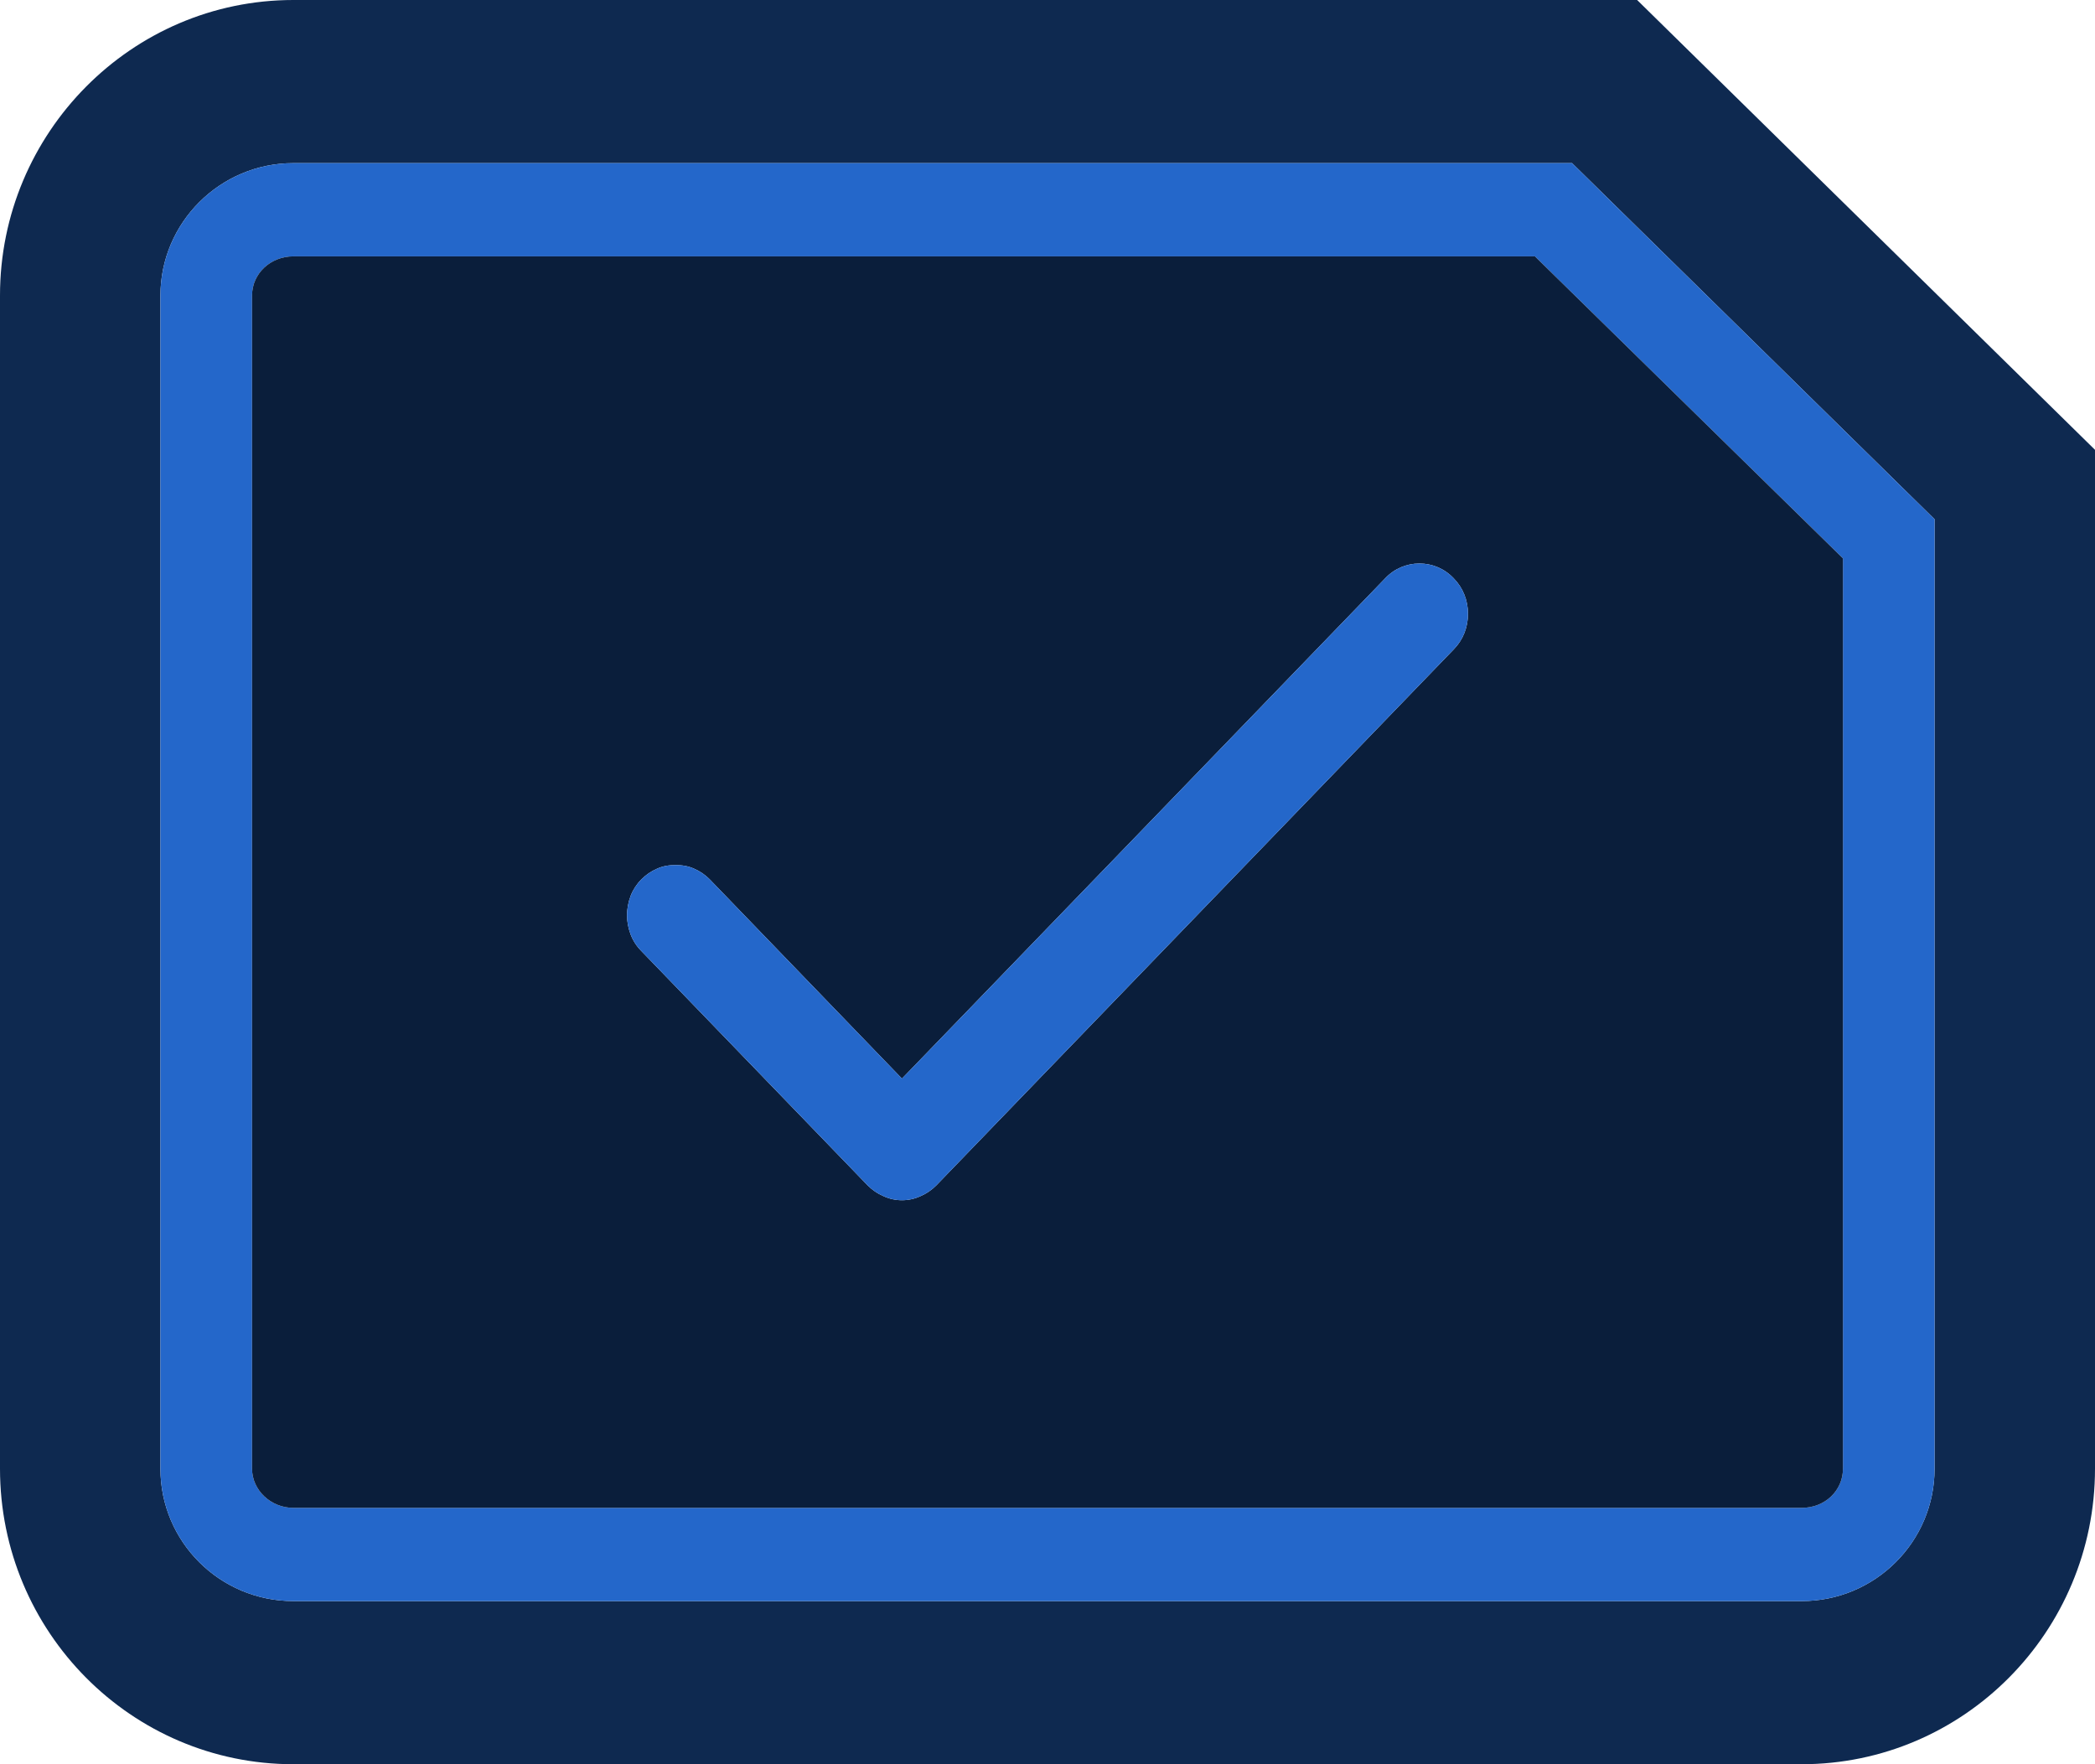
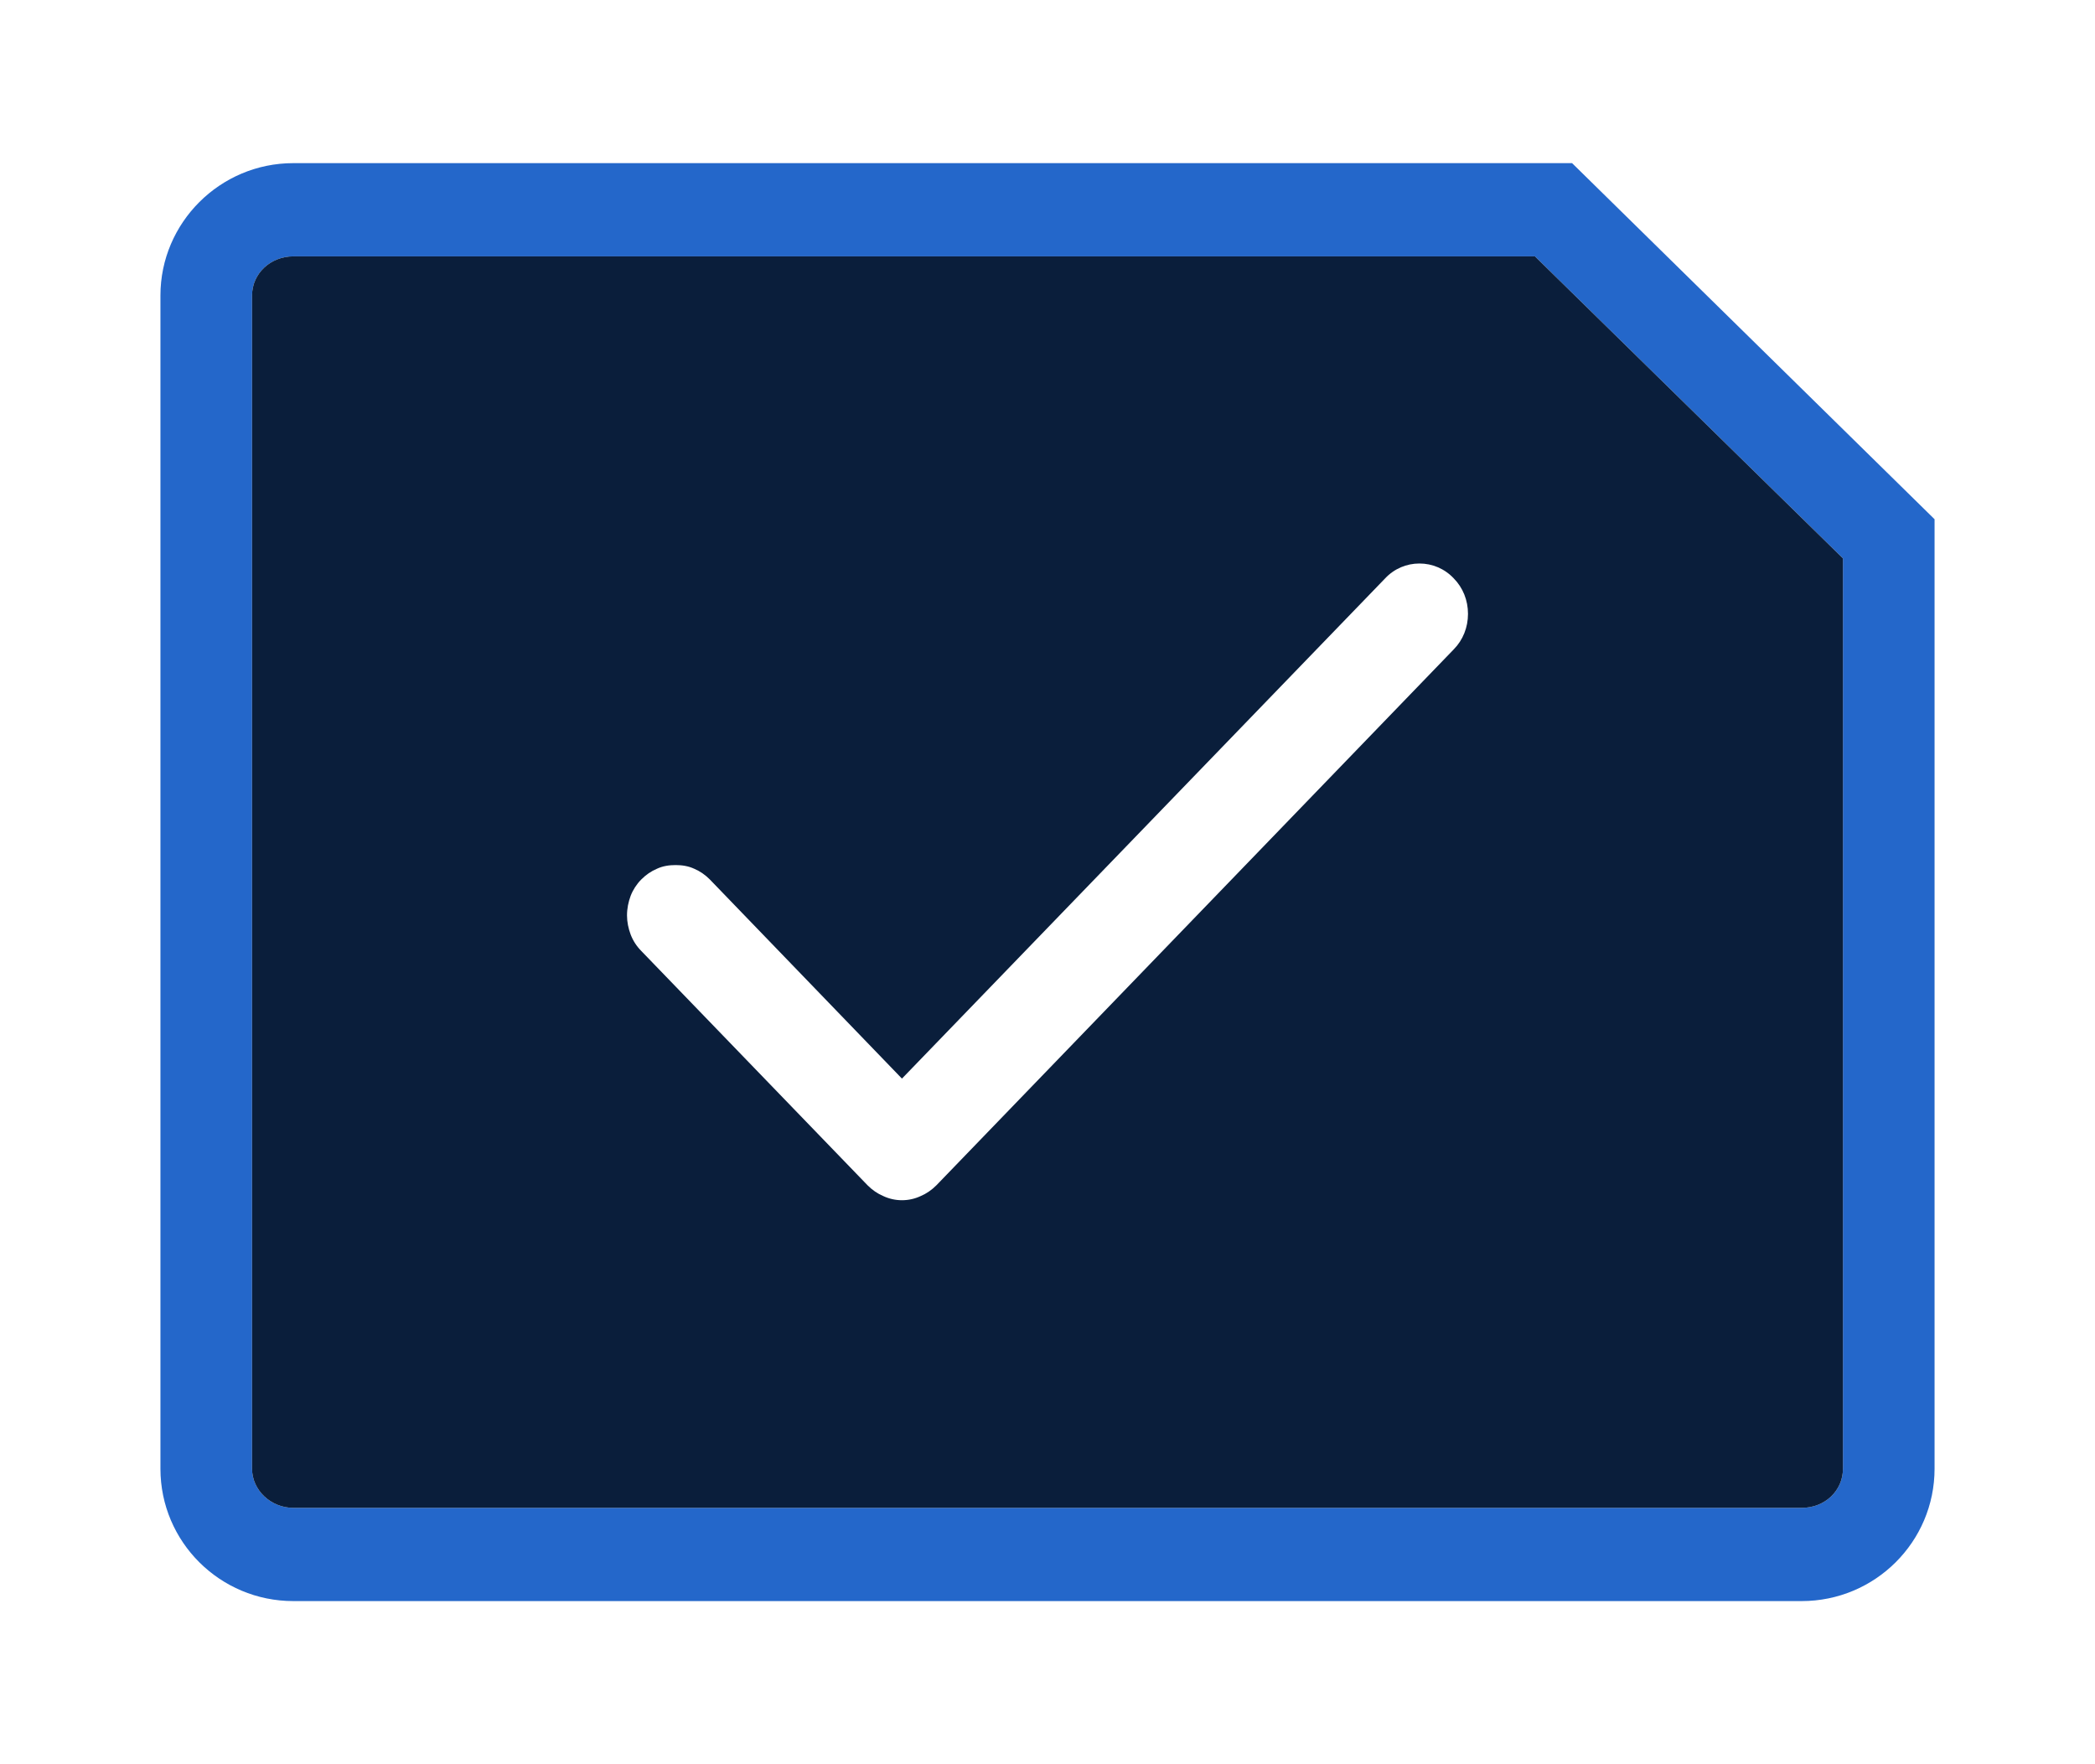
<svg xmlns="http://www.w3.org/2000/svg" width="38" height="32" viewBox="0 0 38 32" fill="none">
-   <path d="M29.695 0H5.321C2.386 0 0 2.41 0 5.36V26.64C0 29.599 2.386 32 5.321 32H32.679C35.614 32 38 29.599 38 26.64V8.159L29.695 0ZM35.09 26.64C35.09 27.967 34.01 29.041 32.679 29.041H5.321C3.99 29.041 2.91 27.967 2.91 26.64V5.36C2.91 4.041 3.99 2.959 5.321 2.959H28.515L35.09 9.418V26.64Z" fill="#0E2950" />
-   <path d="M28.515 2.959H5.321C3.99 2.959 2.91 4.041 2.91 5.36V26.64C2.91 27.967 3.99 29.041 5.321 29.041H32.679C34.01 29.041 35.09 27.967 35.09 26.64V9.418L28.515 2.959ZM33.428 26.64C33.428 27.037 33.103 27.35 32.679 27.35H5.321C4.913 27.35 4.572 27.029 4.572 26.64V5.36C4.572 4.963 4.905 4.65 5.321 4.65H27.841L33.428 10.128V26.64Z" fill="#2467CA" />
+   <path d="M28.515 2.959H5.321C3.99 2.959 2.91 4.041 2.91 5.36V26.64C2.91 27.967 3.99 29.041 5.321 29.041H32.679C34.01 29.041 35.09 27.967 35.09 26.64V9.418ZM33.428 26.64C33.428 27.037 33.103 27.35 32.679 27.35H5.321C4.913 27.35 4.572 27.029 4.572 26.64V5.36C4.572 4.963 4.905 4.65 5.321 4.65H27.841L33.428 10.128V26.64Z" fill="#2467CA" />
  <path d="M27.841 4.65H5.321C4.905 4.65 4.572 4.963 4.572 5.36V26.64C4.572 27.029 4.913 27.35 5.321 27.35H32.679C33.103 27.35 33.428 27.037 33.428 26.64V10.128L27.841 4.65ZM26.37 11.777L16.984 21.5C16.901 21.584 16.801 21.652 16.701 21.694C16.593 21.745 16.477 21.77 16.36 21.77C16.244 21.77 16.128 21.745 16.02 21.694C15.92 21.652 15.82 21.584 15.737 21.5L11.63 17.247C11.547 17.163 11.481 17.061 11.439 16.951C11.398 16.841 11.373 16.723 11.373 16.605C11.373 16.478 11.398 16.359 11.439 16.249C11.481 16.14 11.547 16.038 11.63 15.954C11.713 15.869 11.813 15.801 11.913 15.759C12.021 15.708 12.137 15.691 12.254 15.691C12.37 15.691 12.486 15.708 12.595 15.759C12.694 15.801 12.794 15.869 12.877 15.954L16.36 19.564L25.123 10.492C25.289 10.314 25.514 10.221 25.746 10.221C25.979 10.221 26.203 10.314 26.37 10.492C26.536 10.661 26.627 10.889 26.627 11.134C26.627 11.38 26.536 11.608 26.37 11.777Z" fill="#0A1E3B" />
-   <path d="M26.627 11.134C26.627 11.38 26.536 11.608 26.37 11.777L16.984 21.5C16.901 21.584 16.801 21.652 16.701 21.694C16.593 21.745 16.477 21.77 16.36 21.77C16.244 21.77 16.128 21.745 16.02 21.694C15.92 21.652 15.82 21.584 15.737 21.5L11.63 17.247C11.547 17.163 11.481 17.061 11.439 16.951C11.398 16.841 11.373 16.723 11.373 16.605C11.373 16.478 11.398 16.359 11.439 16.249C11.481 16.14 11.547 16.038 11.63 15.954C11.713 15.869 11.813 15.801 11.913 15.759C12.021 15.708 12.137 15.691 12.254 15.691C12.37 15.691 12.486 15.708 12.595 15.759C12.694 15.801 12.794 15.869 12.877 15.954L16.36 19.564L25.123 10.492C25.289 10.314 25.514 10.221 25.746 10.221C25.979 10.221 26.203 10.314 26.37 10.492C26.536 10.661 26.627 10.889 26.627 11.134Z" fill="#2467CA" />
</svg>